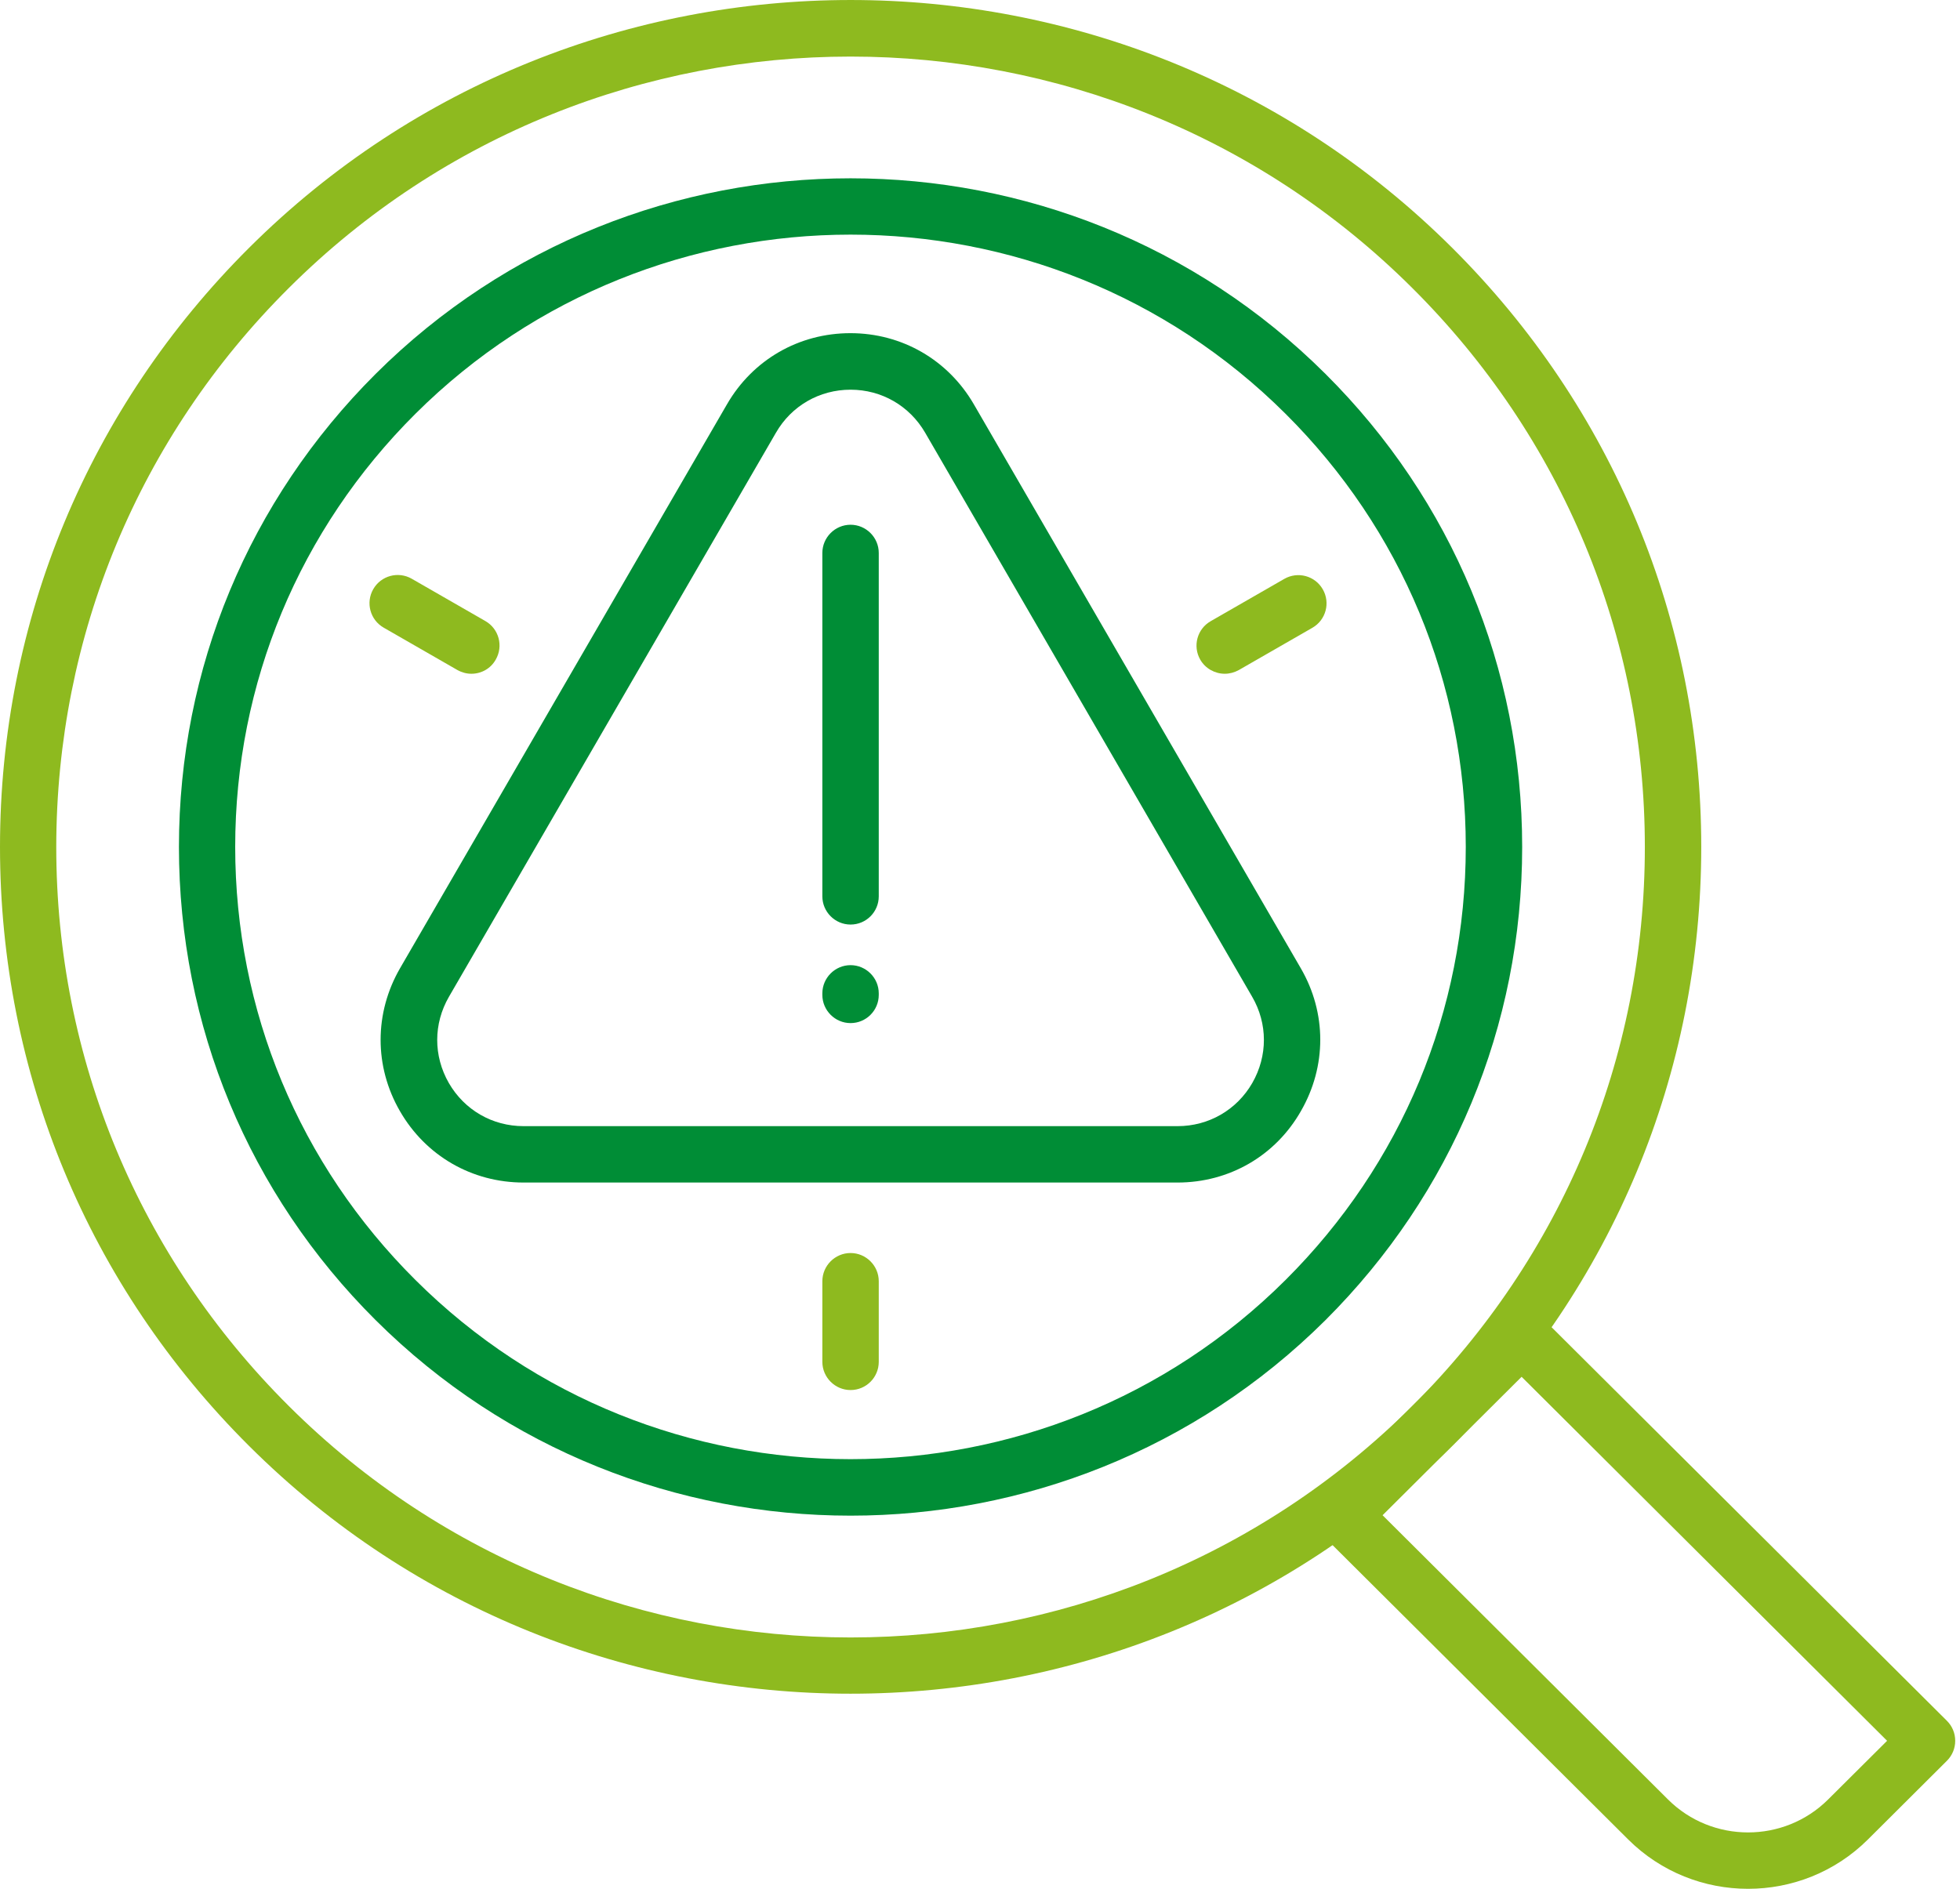
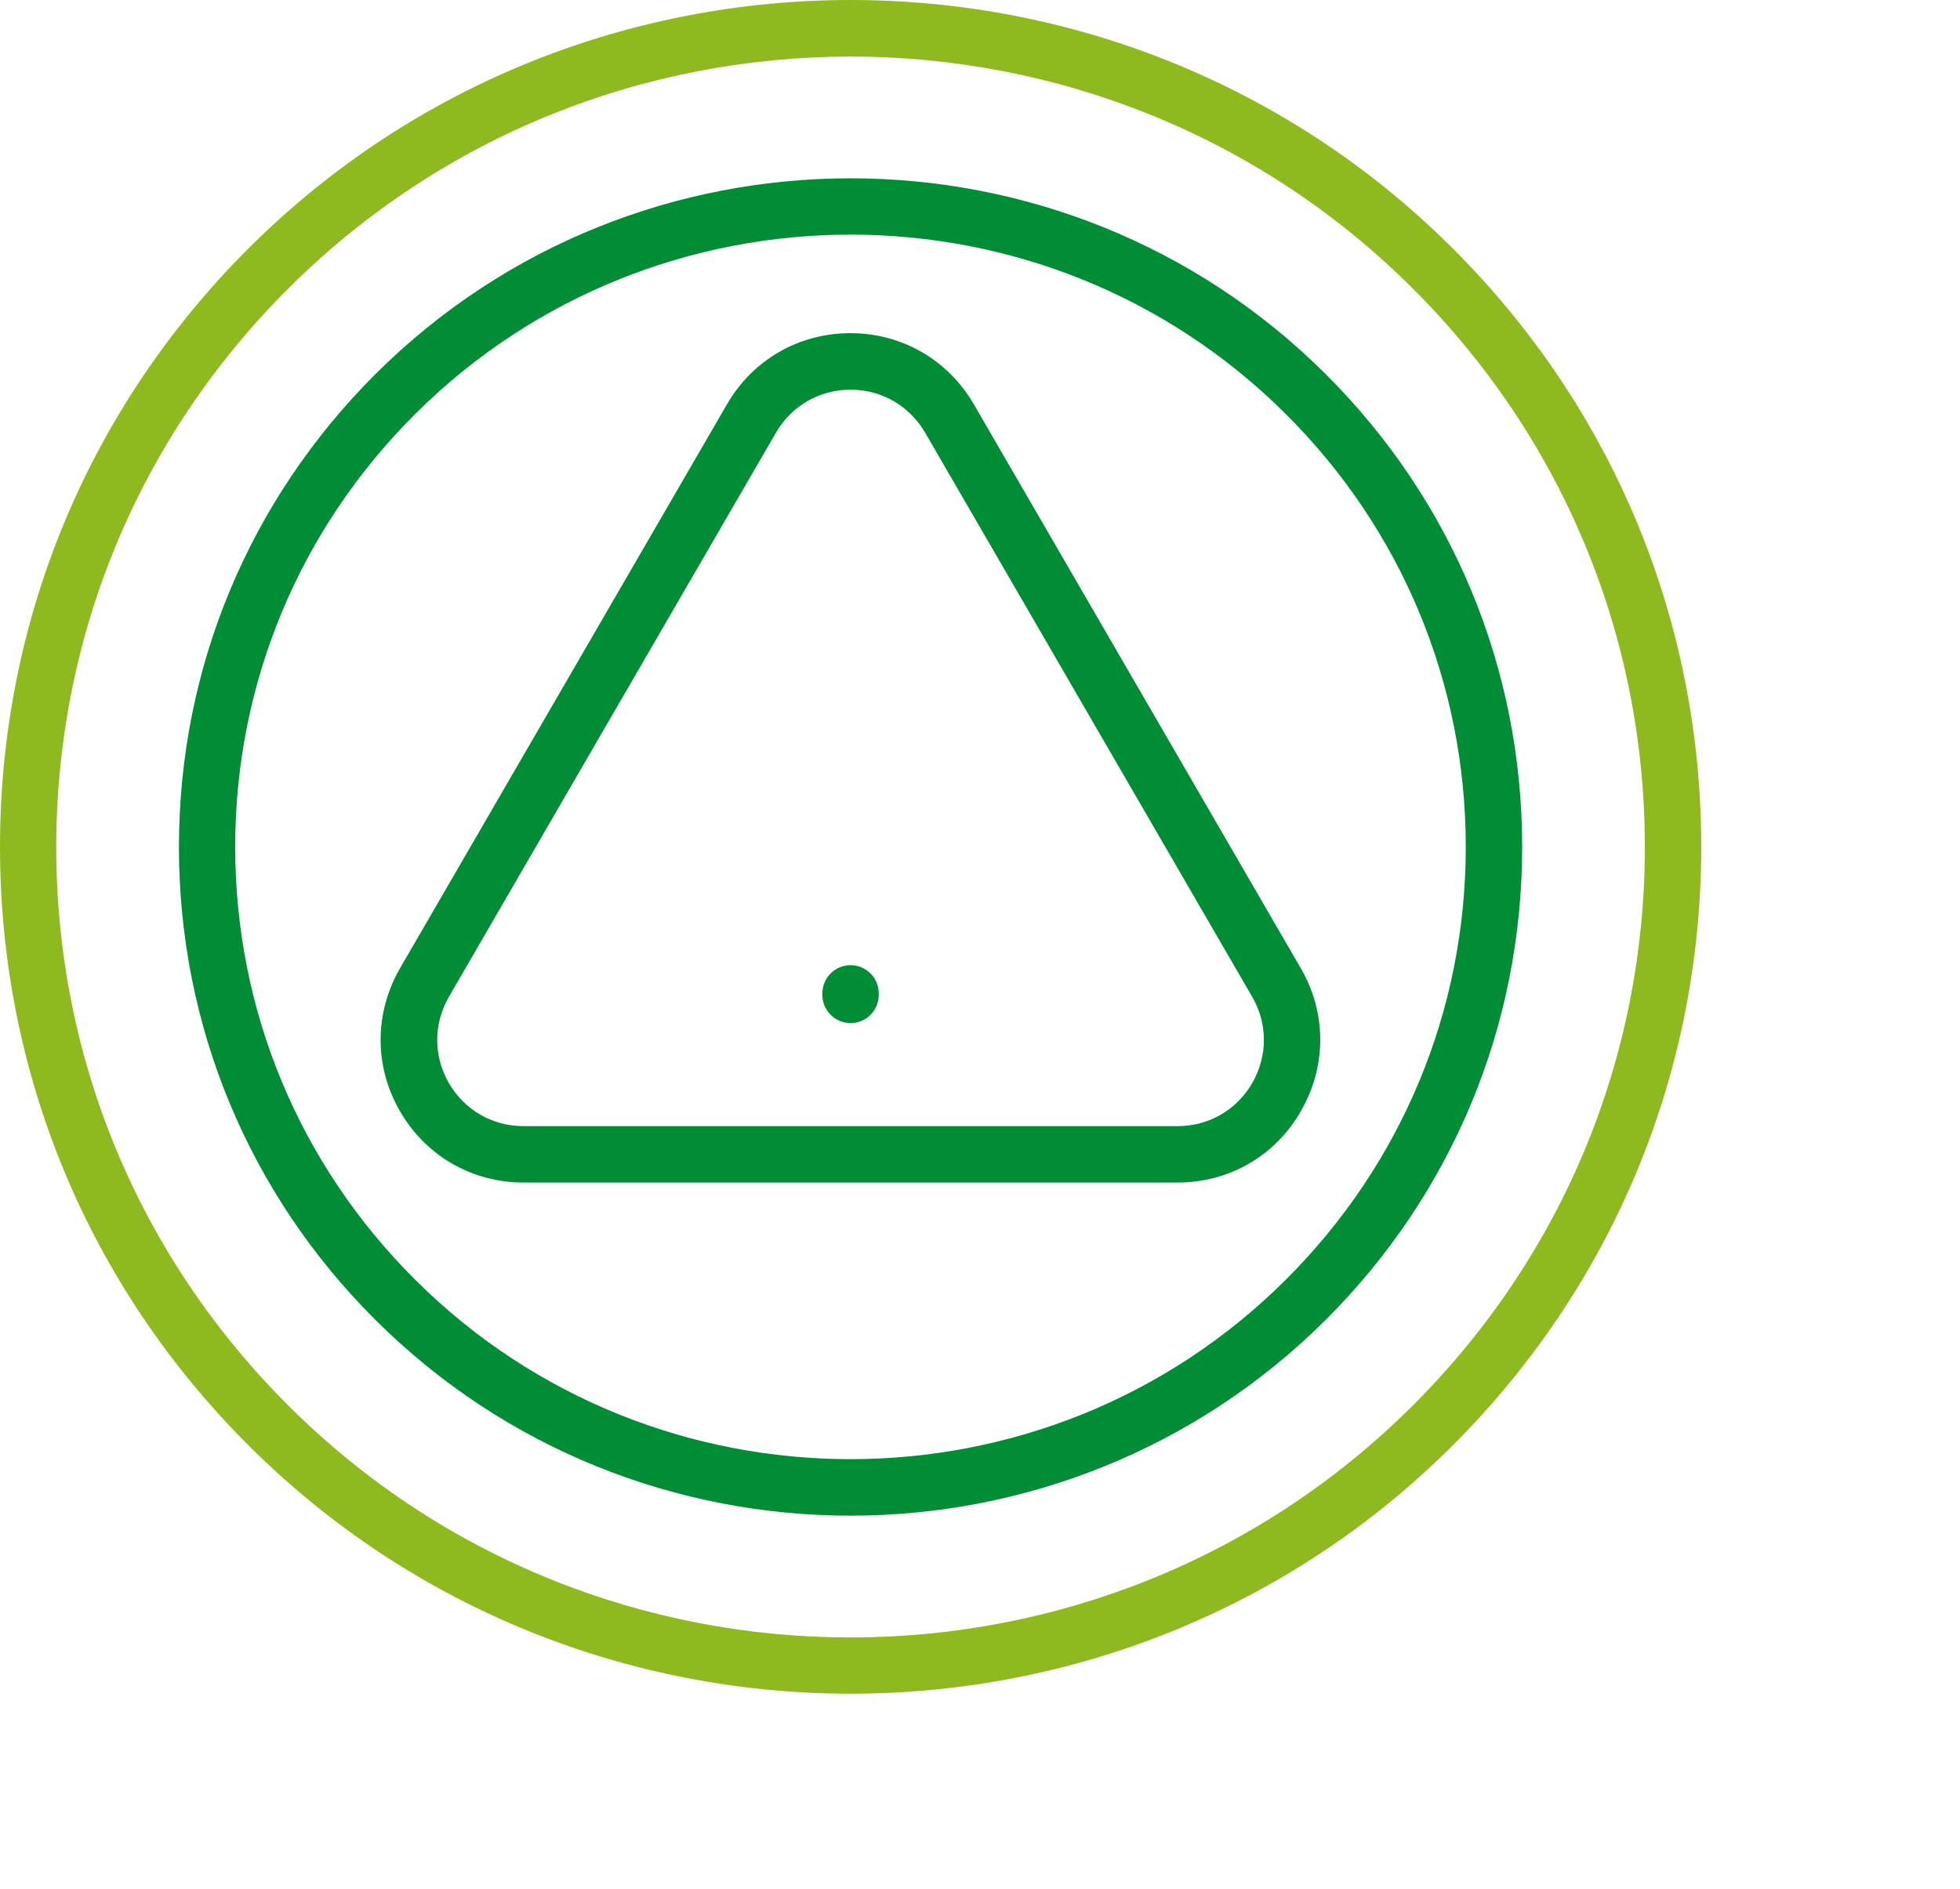
<svg xmlns="http://www.w3.org/2000/svg" width="100%" height="100%" viewBox="0 0 139 134" version="1.1" xml:space="preserve" style="fill-rule:evenodd;clip-rule:evenodd;stroke-linejoin:round;stroke-miterlimit:2;">
  <g transform="matrix(1,0,0,1,-1145.68,-731.207)">
    <path d="M1206,851.35C1190.55,851.35 1175.1,845.49 1163.35,833.78C1151.95,822.43 1145.68,807.34 1145.68,791.28C1145.68,775.23 1151.96,760.13 1163.35,748.78C1186.87,725.35 1225.14,725.35 1248.66,748.78C1260.06,760.13 1266.33,775.22 1266.33,791.28C1266.33,807.33 1260.05,822.43 1248.66,833.78C1236.9,845.5 1221.45,851.35 1206,851.35ZM1206,735.22C1191.57,735.22 1177.15,740.69 1166.17,751.63C1155.53,762.22 1149.68,776.31 1149.67,791.29C1149.67,806.27 1155.53,820.36 1166.17,830.95C1188.13,852.83 1223.87,852.83 1245.83,830.95C1256.47,820.35 1262.33,806.27 1262.33,791.29C1262.33,776.31 1256.47,762.22 1245.83,751.63C1234.85,740.69 1220.43,735.22 1206,735.22Z" style="fill:rgb(142,186,31);fill-rule:nonzero;" />
  </g>
  <g transform="matrix(1,0,0,1,-1145.68,-731.207)">
    <path d="M1206,838.72C1193.8,838.72 1181.61,834.1 1172.32,824.85C1163.32,815.89 1158.37,803.97 1158.37,791.29C1158.37,778.61 1163.33,766.7 1172.32,757.73C1190.89,739.23 1221.11,739.23 1239.68,757.73C1248.68,766.69 1253.63,778.61 1253.63,791.29C1253.63,803.97 1248.67,815.88 1239.68,824.85C1230.39,834.09 1218.2,838.72 1206,838.72ZM1206,747.85C1194.83,747.85 1183.65,752.09 1175.14,760.56C1166.9,768.77 1162.36,779.68 1162.36,791.28C1162.36,802.89 1166.9,813.8 1175.14,822C1192.15,838.95 1219.84,838.95 1236.85,822C1245.09,813.79 1249.63,802.88 1249.63,791.28C1249.63,779.68 1245.09,768.76 1236.85,760.56C1228.35,752.09 1217.18,747.85 1206,747.85Z" style="fill:rgb(0,141,54);fill-rule:nonzero;" />
  </g>
  <g transform="matrix(1,0,0,1,-1145.68,-731.207)">
-     <path d="M1269.65,865.19C1266.57,865.19 1263.49,864.02 1261.15,861.69L1239.48,840.11C1239.1,839.73 1238.89,839.23 1238.89,838.69C1238.89,838.15 1239.1,837.65 1239.48,837.27L1252.17,824.63C1252.95,823.85 1254.21,823.85 1254.99,824.63L1283.75,853.27C1284.13,853.65 1284.34,854.15 1284.34,854.69C1284.34,855.23 1284.13,855.73 1283.75,856.11L1278.15,861.69C1275.81,864.02 1272.73,865.19 1269.65,865.19ZM1243.73,838.69L1263.97,858.85C1267.1,861.97 1272.2,861.97 1275.33,858.85L1279.51,854.69L1253.59,828.87L1243.73,838.69Z" style="fill:rgb(142,186,31);fill-rule:nonzero;" />
-   </g>
+     </g>
  <g transform="matrix(1,0,0,1,-1145.68,-731.207)">
    <path d="M1229.19,815.09L1182.81,815.09C1179.15,815.09 1175.87,813.2 1174.04,810.02C1172.21,806.85 1172.22,803.06 1174.05,799.89L1197.24,759.88C1199.07,756.72 1202.34,754.84 1205.99,754.84C1209.64,754.84 1212.91,756.73 1214.74,759.88L1237.93,799.89C1239.77,803.06 1239.77,806.84 1237.94,810.02C1236.13,813.2 1232.85,815.09 1229.19,815.09ZM1200.71,761.9L1177.52,801.91C1176.41,803.83 1176.41,806.11 1177.51,808.03C1178.62,809.95 1180.6,811.09 1182.81,811.09L1229.19,811.09C1231.4,811.09 1233.39,809.94 1234.49,808.03C1235.59,806.11 1235.59,803.82 1234.48,801.91L1211.29,761.9C1210.18,759.99 1208.2,758.85 1206,758.85C1203.8,758.85 1201.81,759.99 1200.71,761.9Z" style="fill:rgb(0,141,54);fill-rule:nonzero;" />
  </g>
  <g transform="matrix(1,0,0,1,-1145.68,-731.207)">
-     <path d="M1206,796.79C1204.9,796.79 1204,795.89 1204,794.79L1204,770.43C1204,769.33 1204.9,768.43 1206,768.43C1207.1,768.43 1208,769.33 1208,770.43L1208,794.79C1208,795.89 1207.11,796.79 1206,796.79Z" style="fill:rgb(0,141,54);fill-rule:nonzero;" />
-   </g>
+     </g>
  <g transform="matrix(1,0,0,1,-1145.68,-731.207)">
    <path d="M1206,803.78C1204.9,803.78 1204,802.88 1204,801.78L1204,801.67C1204,800.57 1204.9,799.67 1206,799.67C1207.1,799.67 1208,800.57 1208,801.67L1208,801.78C1208,802.88 1207.11,803.78 1206,803.78Z" style="fill:rgb(0,141,54);fill-rule:nonzero;" />
  </g>
  <g transform="matrix(1,0,0,1,-1145.68,-731.207)">
-     <path d="M1179.11,779C1178.77,779 1178.43,778.91 1178.11,778.73L1172.89,775.73C1171.93,775.18 1171.6,773.96 1172.15,773C1172.7,772.04 1173.92,771.71 1174.88,772.26L1180.1,775.26C1181.06,775.81 1181.39,777.03 1180.84,777.99C1180.48,778.64 1179.81,779 1179.11,779Z" style="fill:rgb(142,186,31);fill-rule:nonzero;" />
-   </g>
+     </g>
  <g transform="matrix(1,0,0,1,-1145.68,-731.207)">
-     <path d="M1232.54,779C1231.85,779 1231.17,778.64 1230.8,778C1230.25,777.04 1230.58,775.82 1231.54,775.27L1236.76,772.27C1237.72,771.72 1238.94,772.05 1239.49,773.01C1240.04,773.97 1239.71,775.19 1238.75,775.74L1233.53,778.74C1233.22,778.91 1232.88,779 1232.54,779Z" style="fill:rgb(142,186,31);fill-rule:nonzero;" />
-   </g>
+     </g>
  <g transform="matrix(1,0,0,1,-1145.68,-731.207)">
-     <path d="M1206,829.81C1204.9,829.81 1204,828.91 1204,827.81L1204,822.09C1204,820.99 1204.9,820.09 1206,820.09C1207.1,820.09 1208,820.99 1208,822.09L1208,827.81C1208,828.91 1207.11,829.81 1206,829.81Z" style="fill:rgb(142,186,31);fill-rule:nonzero;" />
-   </g>
+     </g>
</svg>